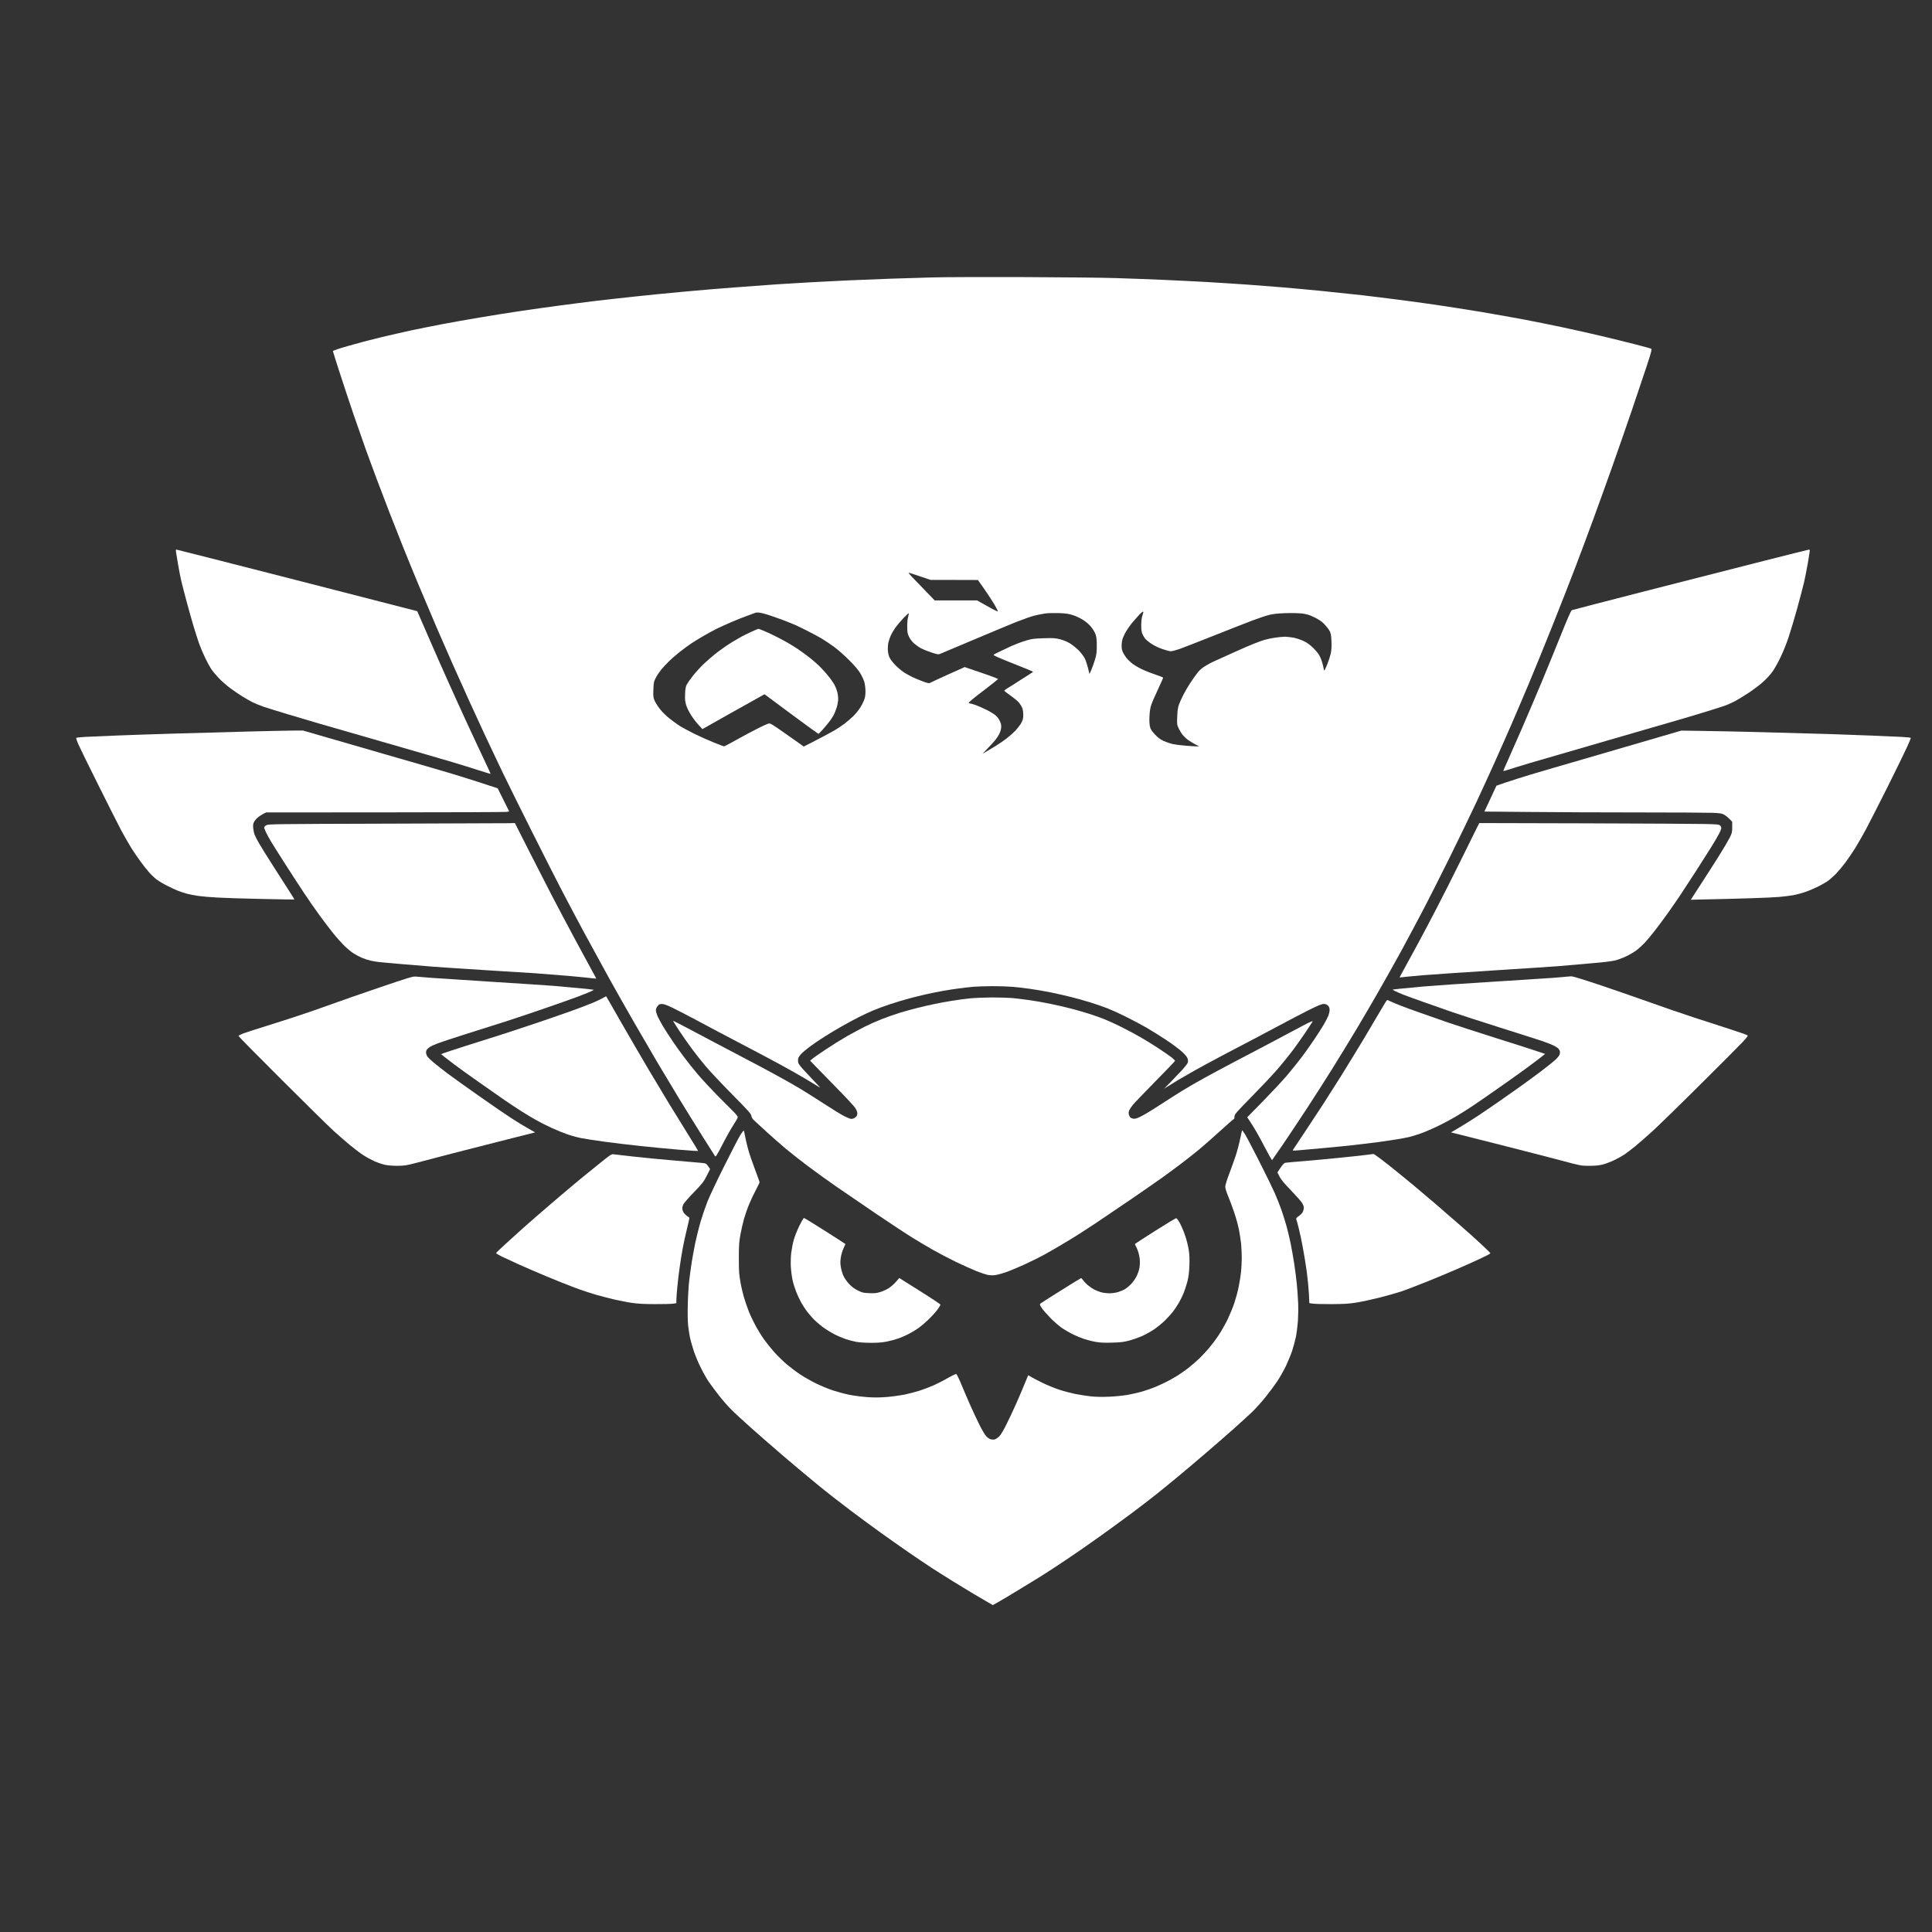
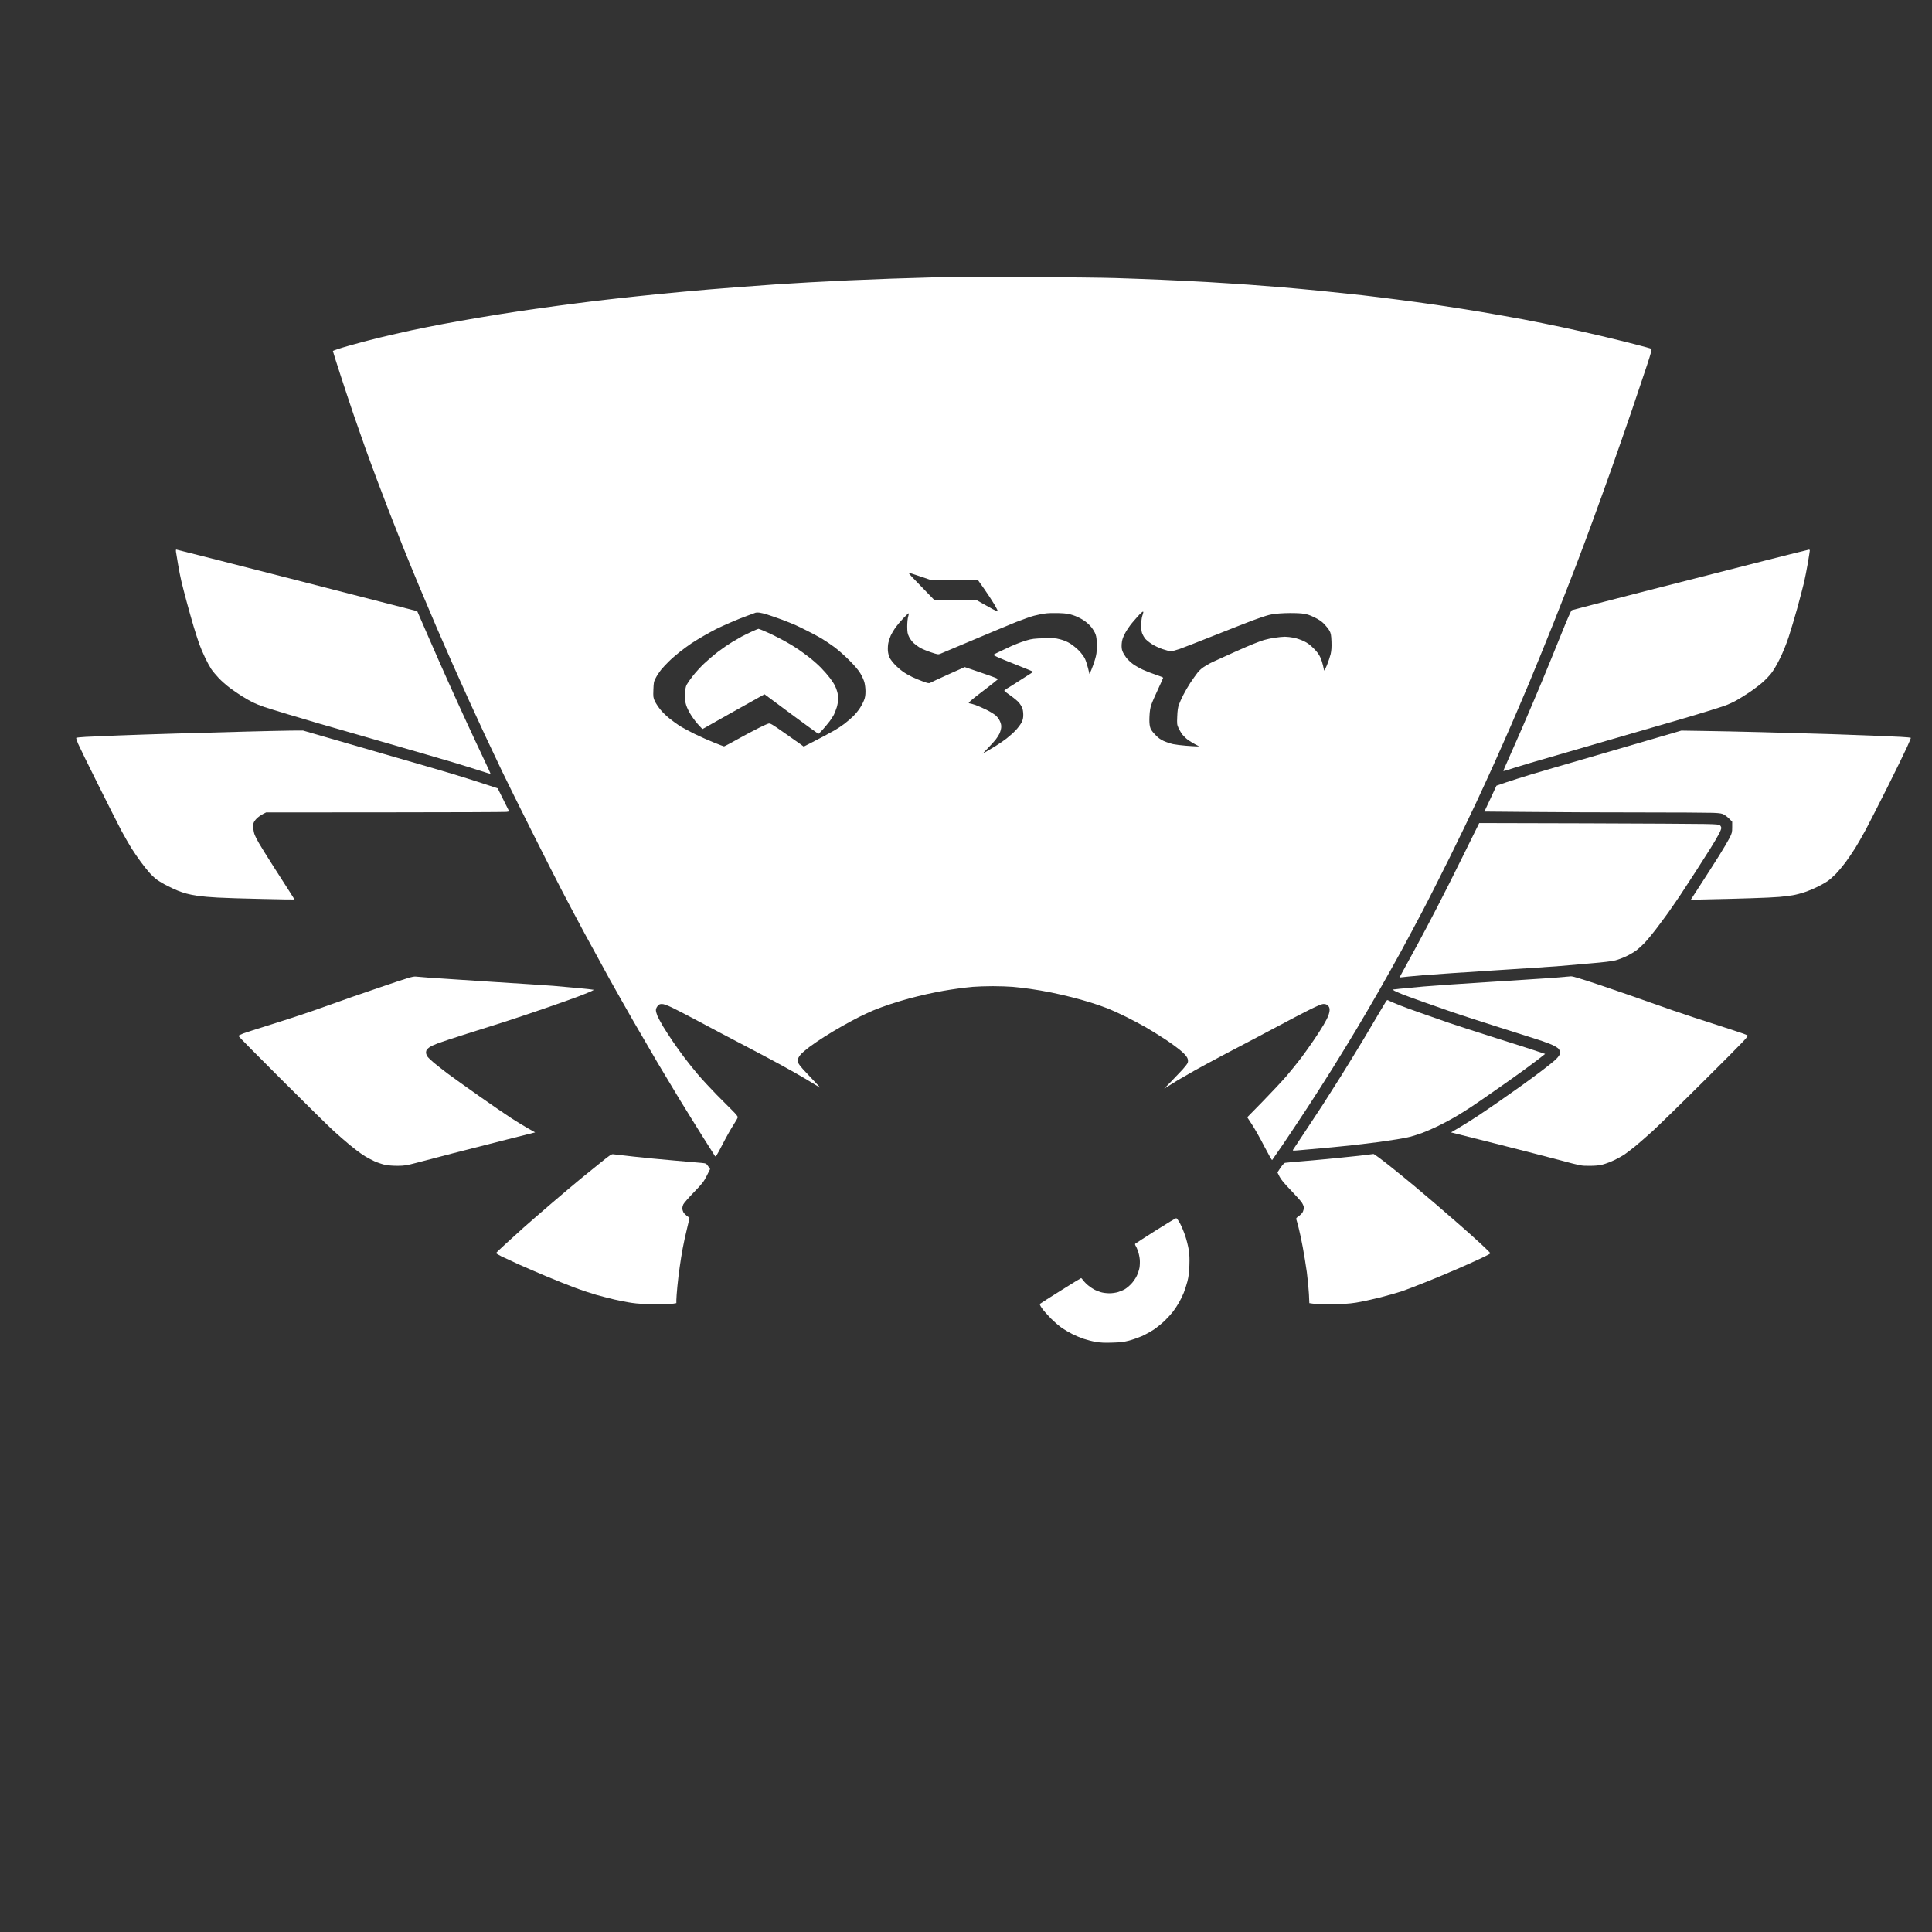
<svg xmlns="http://www.w3.org/2000/svg" version="1.0" width="468pt" height="468pt" viewBox="0 0 468 468" preserveAspectRatio="xMidYMid meet">
  <rect x="0" y="0" width="468" height="468" fill="#333333" stroke="none" />
  <g transform="translate(0,468) scale(0.016,-0.016)" fill="#ffffff" stroke="none">
    <path d="M14120 25050 c-162 -5 -443 -13 -625 -19 -181 -7 -476 -18 -655 -26 -179 -9 -444 -22 -590 -30 -146 -8 -368 -22 -495 -30 -126 -9 -408 -29 -625 -46 -217 -16 -566 -45 -775 -65 -209 -19 -528 -50 -710 -70 -181 -19 -460 -50 -620 -69 -159 -20 -409 -51 -555 -71 -146 -19 -402 -55 -570 -80 -168 -25 -451 -69 -630 -100 -179 -30 -433 -75 -565 -100 -132 -25 -346 -68 -475 -95 -129 -28 -345 -77 -480 -110 -135 -32 -350 -89 -477 -126 -132 -37 -233 -72 -233 -78 0 -6 51 -169 114 -361 62 -192 154 -468 204 -614 50 -146 129 -371 175 -500 47 -129 125 -343 175 -475 50 -132 134 -352 187 -490 53 -137 146 -371 205 -520 59 -148 171 -421 248 -605 77 -184 196 -465 265 -625 69 -159 179 -411 245 -560 66 -148 176 -394 245 -545 69 -151 179 -390 244 -530 66 -140 182 -385 258 -545 77 -159 277 -564 446 -900 168 -335 370 -734 449 -885 78 -151 237 -450 352 -664 116 -214 287 -527 380 -695 94 -168 257 -457 363 -641 106 -184 266 -459 355 -610 90 -151 240 -401 333 -555 94 -154 252 -408 350 -565 99 -157 185 -293 192 -303 11 -16 25 6 115 180 56 109 131 242 166 295 35 53 64 105 64 115 0 11 -32 51 -72 90 -40 39 -152 151 -248 249 -97 99 -226 239 -288 312 -62 73 -152 186 -200 250 -49 64 -127 173 -174 242 -47 69 -114 172 -149 230 -34 58 -73 130 -86 160 -12 30 -23 69 -23 87 0 20 10 43 26 62 21 25 33 31 66 31 27 0 74 -17 151 -53 62 -30 218 -110 347 -179 129 -69 307 -163 395 -210 88 -47 275 -145 415 -218 140 -73 358 -189 485 -258 126 -68 299 -167 385 -218 85 -51 171 -103 190 -115 34 -22 34 -21 -11 27 -25 27 -101 107 -167 178 -91 95 -123 137 -128 162 -3 19 -3 45 0 59 4 14 23 44 43 66 20 22 78 71 128 109 51 38 150 106 221 151 70 45 194 119 274 164 80 45 195 108 256 138 61 31 158 75 215 100 57 24 174 67 259 95 85 28 214 67 285 86 72 19 191 48 265 65 74 16 187 39 250 50 63 11 165 27 225 35 61 9 162 20 225 26 63 5 198 10 300 10 102 0 237 -5 300 -10 63 -5 183 -19 265 -31 83 -11 227 -36 320 -55 94 -19 233 -51 310 -71 77 -19 205 -55 285 -80 80 -25 197 -65 260 -90 63 -25 189 -82 280 -128 91 -45 226 -117 300 -159 74 -43 213 -129 308 -192 95 -64 204 -145 242 -181 47 -43 74 -78 81 -102 7 -25 7 -44 0 -63 -5 -14 -40 -59 -77 -100 -37 -40 -115 -122 -173 -182 l-106 -108 60 37 c33 21 98 61 145 90 47 28 162 94 255 147 94 52 285 156 425 230 140 74 332 175 425 223 94 49 285 150 425 225 140 76 342 181 447 234 149 74 202 96 233 96 30 0 47 -7 65 -25 18 -17 25 -35 25 -64 0 -22 -9 -62 -19 -89 -11 -27 -43 -89 -72 -138 -28 -49 -95 -152 -147 -229 -52 -77 -138 -198 -192 -270 -54 -71 -154 -195 -222 -275 -69 -80 -231 -253 -360 -385 l-235 -240 72 -110 c40 -61 124 -208 185 -328 62 -120 116 -215 120 -210 4 4 84 121 178 258 93 138 255 381 359 540 105 160 275 427 380 595 105 168 265 431 357 584 92 153 247 419 345 590 98 171 246 436 330 589 83 153 227 421 318 595 92 174 280 547 419 827 139 281 318 652 399 825 81 173 207 448 280 610 73 162 185 417 250 565 64 149 185 430 267 625 82 195 250 607 373 915 123 308 279 709 348 890 69 182 183 485 252 675 70 190 198 545 285 790 87 245 225 643 308 885 82 242 185 547 228 678 60 183 75 240 65 246 -7 5 -119 36 -249 69 -131 34 -361 90 -512 126 -151 36 -412 94 -580 130 -168 36 -438 90 -600 121 -162 30 -455 82 -650 115 -195 32 -494 79 -665 104 -170 25 -434 61 -585 80 -151 20 -392 49 -535 66 -143 16 -420 45 -615 65 -195 19 -463 44 -595 55 -132 11 -364 29 -515 40 -151 11 -430 28 -620 40 -190 11 -509 26 -710 35 -201 8 -507 20 -680 25 -173 6 -801 13 -1395 15 -594 2 -1213 0 -1375 -5z m-193 -4525 l162 -55 358 0 358 -1 95 -134 c52 -74 121 -180 154 -235 32 -55 56 -103 53 -106 -3 -3 -41 13 -84 37 -43 23 -112 62 -154 86 l-76 43 -321 0 -321 0 -143 148 c-79 81 -170 175 -203 210 -32 34 -54 62 -49 62 5 0 82 -25 171 -55z m3383 -542 c0 -5 -7 -30 -16 -58 -10 -30 -16 -86 -16 -140 -1 -62 5 -102 16 -129 9 -22 28 -54 41 -72 14 -18 57 -54 96 -80 42 -28 112 -62 168 -81 53 -18 110 -33 128 -33 17 0 77 16 133 35 55 20 291 111 523 204 232 92 494 195 582 228 88 33 198 70 245 82 62 16 129 23 245 28 91 3 200 1 254 -5 79 -10 109 -19 190 -58 71 -35 110 -61 151 -103 30 -32 66 -77 79 -102 20 -37 25 -62 29 -161 3 -87 0 -135 -12 -190 -10 -40 -35 -116 -56 -168 -21 -52 -40 -88 -43 -80 -3 8 -10 42 -17 75 -7 33 -25 89 -41 123 -20 45 -50 85 -101 136 -53 53 -94 83 -148 109 -41 20 -110 43 -152 52 -42 8 -103 15 -135 15 -32 0 -101 -7 -153 -15 -52 -7 -126 -24 -165 -35 -38 -12 -108 -38 -155 -57 -47 -19 -98 -40 -115 -48 -16 -7 -93 -41 -170 -75 -77 -34 -178 -80 -225 -102 -47 -22 -96 -44 -110 -50 -13 -5 -60 -30 -103 -56 -56 -33 -93 -64 -127 -107 -26 -33 -75 -103 -110 -155 -34 -52 -82 -135 -107 -185 -25 -49 -55 -115 -65 -145 -14 -38 -22 -92 -25 -176 -5 -116 -4 -124 21 -180 15 -31 42 -77 61 -100 19 -23 56 -58 82 -77 27 -19 75 -48 108 -66 l60 -31 -40 0 c-22 0 -95 5 -162 10 -67 5 -154 16 -193 24 -40 9 -103 30 -141 47 -52 24 -86 49 -133 99 -51 55 -66 78 -76 120 -8 34 -11 90 -7 159 3 71 12 127 27 170 12 36 57 140 101 233 43 93 79 173 79 177 0 5 -51 26 -112 46 -62 20 -151 55 -196 76 -46 21 -113 59 -148 84 -35 26 -82 70 -103 98 -22 29 -47 71 -56 95 -13 32 -16 61 -13 113 4 56 14 87 46 152 23 46 73 120 112 167 40 47 90 104 113 128 23 23 45 42 49 42 4 0 8 -3 8 -7z m-5689 -39 c46 -14 145 -49 219 -76 74 -28 164 -64 200 -80 36 -16 119 -57 185 -90 66 -33 161 -84 211 -113 50 -30 138 -89 195 -131 57 -42 160 -133 229 -203 84 -84 139 -150 167 -198 23 -39 50 -98 59 -130 9 -32 17 -93 17 -138 0 -59 -5 -95 -22 -136 -12 -32 -40 -86 -63 -120 -22 -35 -68 -91 -102 -124 -34 -33 -95 -85 -136 -116 -41 -31 -106 -74 -145 -96 -38 -22 -108 -60 -155 -85 -47 -25 -136 -71 -198 -103 l-114 -58 -46 34 c-26 18 -139 98 -252 177 -174 123 -208 143 -232 138 -16 -3 -79 -31 -141 -62 -61 -31 -134 -69 -162 -84 -27 -15 -81 -44 -120 -65 -38 -21 -109 -60 -158 -87 -48 -26 -91 -48 -95 -48 -5 0 -71 25 -148 56 -76 30 -211 90 -299 133 -88 44 -194 101 -235 128 -41 27 -109 77 -151 111 -42 34 -102 92 -132 130 -31 38 -68 95 -83 126 -24 54 -26 65 -22 174 4 108 6 122 36 179 17 34 53 88 78 120 26 32 79 89 118 127 39 39 114 104 167 146 53 42 134 101 180 132 46 30 131 82 189 115 58 33 141 79 185 101 44 22 143 67 220 100 77 34 190 79 250 100 61 22 117 43 125 46 8 3 33 4 56 1 22 -2 78 -16 125 -31z m2128 -31 c-8 -27 -14 -91 -14 -148 1 -89 4 -107 28 -157 16 -33 48 -75 74 -98 26 -22 69 -54 98 -70 28 -16 100 -46 160 -66 102 -34 110 -35 144 -21 20 8 243 102 496 209 253 107 546 229 650 271 105 41 226 84 270 95 44 11 114 26 156 32 46 8 132 10 215 8 115 -4 153 -10 220 -32 46 -14 115 -48 157 -75 47 -31 93 -72 121 -108 25 -32 54 -80 63 -108 13 -37 18 -81 18 -170 0 -102 -4 -134 -28 -214 -16 -51 -40 -121 -55 -154 l-28 -61 -21 87 c-12 49 -33 113 -47 143 -14 31 -53 83 -88 120 -34 36 -95 85 -134 110 -47 29 -99 51 -155 65 -73 19 -103 21 -249 16 -140 -4 -178 -9 -253 -31 -49 -14 -116 -38 -150 -52 -34 -14 -71 -29 -82 -34 -11 -5 -77 -36 -147 -69 -71 -33 -128 -62 -128 -66 0 -3 28 -18 63 -34 34 -16 169 -71 299 -122 131 -52 238 -96 238 -99 0 -3 -19 -17 -42 -31 -24 -15 -101 -64 -173 -110 -71 -47 -151 -97 -178 -112 -26 -16 -45 -32 -42 -36 2 -5 47 -39 98 -75 52 -37 108 -84 126 -106 18 -22 39 -57 47 -77 9 -20 16 -66 16 -103 0 -52 -6 -78 -26 -118 -14 -28 -54 -81 -88 -118 -35 -37 -98 -93 -141 -126 -42 -32 -114 -82 -160 -110 -45 -28 -109 -66 -142 -85 l-60 -35 80 84 c45 46 97 103 117 128 19 25 45 64 57 88 12 24 25 65 28 91 4 36 0 59 -17 99 -13 31 -40 68 -65 90 -23 20 -86 59 -139 85 -53 27 -128 59 -166 73 -38 13 -76 24 -84 24 -8 0 -17 4 -20 9 -3 5 67 65 156 133 89 67 191 147 226 175 l64 53 -48 21 c-27 11 -141 52 -254 90 l-205 70 -65 -30 c-36 -16 -87 -39 -115 -51 -27 -13 -79 -36 -115 -52 -36 -17 -99 -45 -140 -64 -41 -19 -83 -39 -92 -44 -13 -7 -40 -1 -100 21 -45 16 -120 48 -166 69 -46 22 -112 59 -145 84 -34 24 -87 70 -118 103 -31 32 -67 79 -79 103 -14 28 -25 70 -28 111 -2 37 1 91 8 120 7 30 23 78 36 108 13 29 45 83 71 120 26 36 81 101 122 144 41 42 76 75 79 72 3 -2 -1 -26 -9 -52z" />
    <path d="M11380 19687 c-52 -24 -122 -58 -155 -76 -33 -18 -98 -56 -145 -84 -47 -28 -139 -91 -205 -141 -66 -50 -164 -134 -219 -186 -54 -52 -130 -135 -168 -185 -39 -49 -79 -107 -91 -130 -16 -31 -22 -63 -25 -142 -3 -83 0 -115 17 -170 12 -39 45 -106 79 -158 32 -49 83 -115 113 -146 l54 -57 415 234 c228 128 440 247 470 263 l55 30 404 -300 c222 -164 407 -299 411 -299 5 0 36 31 69 68 34 38 79 93 102 123 22 30 51 74 64 99 12 25 32 76 44 114 11 37 21 94 21 125 0 31 -6 79 -14 106 -7 28 -23 70 -36 95 -12 25 -46 77 -75 115 -29 39 -90 109 -136 156 -46 47 -127 118 -179 158 -52 41 -129 96 -170 124 -41 28 -122 78 -180 110 -58 32 -145 78 -195 102 -49 24 -118 55 -152 69 -34 14 -66 26 -70 26 -4 0 -51 -19 -103 -43z" />
    <path d="M2664 20898 c3 -18 17 -103 31 -188 14 -85 37 -202 51 -260 13 -58 50 -197 80 -310 30 -113 78 -281 105 -373 28 -92 66 -211 85 -265 19 -53 59 -147 89 -209 29 -62 71 -138 92 -170 21 -32 72 -94 113 -137 41 -44 119 -112 172 -152 53 -39 137 -97 186 -127 49 -30 120 -71 158 -90 38 -19 116 -50 174 -70 58 -19 218 -69 355 -110 138 -42 351 -105 475 -141 124 -35 578 -167 1010 -291 432 -125 889 -257 1015 -295 127 -38 306 -94 400 -124 93 -30 171 -54 172 -52 2 2 -47 108 -108 237 -61 129 -176 374 -255 546 -79 171 -203 444 -275 605 -73 161 -208 468 -301 682 -92 214 -170 391 -171 393 -2 1 -821 212 -1821 468 -999 256 -1821 465 -1827 465 -6 0 -8 -14 -5 -32z" />
    <path d="M26730 20765 c-355 -90 -1156 -294 -1780 -454 -624 -160 -1143 -295 -1153 -299 -12 -5 -66 -128 -166 -377 -82 -204 -210 -518 -286 -700 -75 -181 -211 -499 -300 -705 -90 -206 -191 -435 -224 -509 -34 -74 -61 -137 -61 -142 0 -4 33 3 73 17 39 14 191 60 337 104 146 43 672 196 1170 340 498 144 1018 295 1155 335 138 41 322 96 410 124 88 27 192 61 230 75 39 15 104 45 145 67 41 23 131 78 200 124 69 46 160 115 202 152 43 37 103 100 133 138 33 41 87 132 130 220 48 96 96 215 135 331 33 99 91 297 131 439 39 143 84 314 100 381 16 67 42 201 59 298 16 97 30 183 30 191 0 8 -6 15 -12 14 -7 0 -303 -74 -658 -164z" />
    <path d="M3730 18174 c-272 -7 -742 -20 -1045 -29 -302 -9 -707 -22 -900 -30 -192 -8 -412 -18 -488 -21 -76 -4 -140 -11 -143 -15 -3 -5 10 -43 27 -86 18 -43 155 -323 305 -623 149 -300 308 -613 352 -697 45 -83 112 -200 149 -260 37 -59 101 -153 142 -208 40 -55 99 -129 130 -164 31 -36 83 -85 116 -109 33 -24 103 -66 156 -92 52 -27 124 -60 159 -74 34 -14 95 -35 134 -45 39 -11 118 -27 176 -35 58 -8 191 -20 295 -25 105 -6 408 -16 674 -21 266 -6 485 -10 487 -8 2 2 -29 53 -68 113 -39 61 -149 233 -246 384 -96 151 -196 310 -221 355 -26 45 -55 100 -64 124 -10 24 -20 69 -23 101 -5 44 -2 67 11 95 10 20 36 52 59 70 22 19 60 43 83 55 l42 21 1798 1 c989 0 1817 4 1840 7 l42 7 -87 175 -87 175 -235 77 c-129 42 -334 107 -455 143 -121 37 -587 172 -1035 301 -448 130 -907 262 -1019 295 l-204 59 -181 -1 c-100 -1 -404 -8 -676 -15z" />
    <path d="M24965 18046 c-269 -79 -726 -212 -1015 -296 -289 -83 -635 -185 -770 -225 -135 -41 -308 -96 -385 -122 l-139 -48 -91 -196 -92 -196 686 -6 c377 -4 1127 -7 1666 -7 539 0 1039 -3 1110 -6 111 -5 136 -10 170 -29 22 -13 58 -42 80 -65 l40 -41 0 -83 c0 -75 -3 -89 -37 -157 -21 -42 -91 -161 -156 -265 -65 -104 -174 -274 -242 -379 -68 -104 -138 -214 -157 -243 l-35 -54 299 7 c164 3 440 10 613 16 173 5 367 14 430 20 63 5 154 17 202 25 48 8 133 30 189 50 56 19 143 56 193 81 50 25 116 63 146 83 30 21 87 71 126 111 39 41 105 120 146 175 41 56 107 153 146 215 39 63 109 186 157 274 47 88 195 378 329 645 133 267 268 542 299 612 31 70 57 131 57 136 0 5 -69 12 -152 16 -84 4 -247 11 -363 16 -115 5 -424 16 -685 25 -261 8 -734 22 -1050 30 -316 8 -721 17 -900 19 l-325 5 -490 -143z" />
-     <path d="M5855 16780 c-1690 -5 -1792 -6 -1822 -23 -18 -10 -33 -25 -33 -35 0 -9 13 -44 29 -77 15 -33 53 -100 83 -150 30 -49 128 -205 218 -345 90 -140 216 -334 280 -430 64 -97 166 -243 226 -325 60 -83 152 -204 205 -270 53 -66 132 -154 175 -196 43 -42 105 -93 137 -113 32 -21 89 -51 127 -67 38 -16 97 -35 132 -43 35 -8 87 -17 117 -20 30 -4 188 -18 350 -32 163 -13 377 -31 476 -39 99 -8 437 -30 750 -50 314 -19 674 -42 800 -50 127 -9 354 -27 505 -40 151 -14 307 -29 345 -34 39 -5 71 -8 72 -7 1 1 -25 51 -59 111 -33 61 -154 283 -268 495 -114 212 -272 511 -352 665 -80 154 -237 461 -349 682 l-204 403 -75 -3 c-41 -1 -880 -4 -1865 -7z" />
    <path d="M22155 16303 c-132 -268 -311 -624 -399 -792 -87 -169 -221 -423 -299 -566 -77 -143 -169 -311 -204 -374 -34 -62 -63 -115 -63 -118 0 -2 12 -2 28 1 15 3 160 17 322 31 162 13 660 47 1105 75 446 28 884 57 975 65 91 8 298 26 461 40 185 15 325 32 375 45 43 11 120 40 169 64 50 24 117 64 151 89 34 26 90 77 126 115 35 38 107 124 160 193 52 68 135 180 185 249 49 69 135 193 190 275 55 83 161 245 235 360 74 116 174 273 223 350 48 77 105 173 126 213 22 40 39 83 39 96 0 13 -8 30 -19 40 -16 14 -50 17 -232 21 -118 3 -934 7 -1814 10 l-1600 4 -240 -486z" />
    <path d="M5750 14301 c-272 -92 -610 -210 -750 -261 -140 -51 -347 -123 -460 -160 -113 -38 -335 -109 -495 -159 -159 -50 -323 -102 -362 -117 -40 -15 -73 -32 -73 -38 0 -6 298 -308 663 -672 364 -363 716 -710 782 -769 66 -60 174 -154 240 -209 66 -55 158 -124 204 -154 46 -31 123 -72 170 -93 48 -21 119 -45 159 -54 43 -9 122 -15 190 -15 105 1 133 5 282 44 91 24 341 89 555 145 215 55 583 149 819 209 l428 108 -108 61 c-60 34 -174 103 -254 155 -80 52 -298 201 -485 333 -187 131 -401 285 -477 341 -75 57 -169 131 -209 164 -40 34 -83 75 -96 92 -13 18 -23 46 -23 62 0 17 6 38 13 46 7 9 26 26 43 38 18 12 73 38 124 57 50 19 250 85 443 146 194 61 457 144 585 185 127 41 393 130 590 198 196 68 418 146 492 174 74 28 161 63 194 77 32 14 57 28 55 30 -2 2 -99 13 -214 24 -116 11 -295 27 -400 36 -104 8 -516 35 -915 60 -399 25 -813 52 -920 60 -107 8 -217 17 -245 20 -45 4 -102 -13 -545 -164z" />
    <path d="M23725 14464 c-11 -2 -110 -10 -220 -19 -110 -8 -528 -35 -930 -60 -401 -25 -860 -56 -1020 -70 -159 -14 -326 -30 -370 -35 -44 -6 -86 -10 -95 -10 -8 -1 1 -9 21 -20 20 -10 81 -37 135 -59 55 -21 196 -73 314 -114 118 -42 312 -110 430 -151 119 -41 445 -146 725 -235 281 -88 564 -179 630 -201 66 -23 143 -52 170 -66 28 -13 60 -33 73 -44 12 -11 25 -32 28 -45 3 -14 1 -39 -6 -55 -7 -17 -37 -52 -66 -79 -30 -27 -125 -103 -211 -168 -87 -66 -228 -169 -313 -230 -85 -60 -229 -162 -320 -225 -91 -63 -232 -160 -315 -215 -82 -55 -210 -135 -283 -178 l-134 -79 679 -171 c373 -95 815 -208 983 -253 306 -82 306 -82 431 -82 93 0 147 5 205 20 43 11 122 41 174 66 52 25 122 64 155 86 33 23 106 79 162 124 56 46 172 148 259 226 86 78 450 433 808 790 622 620 650 649 631 664 -11 8 -126 49 -255 90 -129 42 -379 123 -555 180 -176 57 -471 159 -655 225 -184 66 -522 183 -750 260 -287 96 -427 139 -455 138 -22 -1 -49 -3 -60 -5z" />
-     <path d="M9125 14139 c-27 -16 -97 -49 -155 -73 -58 -24 -186 -73 -285 -109 -99 -36 -333 -117 -520 -181 -187 -63 -446 -149 -575 -190 -129 -41 -372 -118 -540 -171 -167 -53 -319 -103 -338 -111 l-34 -14 53 -43 c30 -24 99 -77 154 -118 55 -42 215 -157 355 -255 140 -99 320 -225 400 -280 80 -55 199 -134 265 -175 66 -42 166 -102 223 -133 57 -32 161 -84 232 -116 71 -33 175 -75 232 -94 57 -20 148 -45 203 -56 55 -11 215 -36 355 -55 140 -19 381 -48 535 -64 154 -17 415 -42 579 -56 165 -14 301 -23 304 -21 2 3 -63 112 -146 243 -82 131 -212 342 -289 468 -77 127 -220 365 -318 530 -98 165 -281 480 -407 699 -125 220 -229 400 -231 402 -1 1 -24 -11 -52 -27z" />
-     <path d="M14685 14135 c-71 -7 -201 -25 -287 -39 -87 -14 -209 -37 -272 -51 -63 -13 -170 -38 -238 -55 -68 -17 -184 -49 -258 -71 -74 -23 -198 -66 -275 -96 -77 -30 -194 -82 -260 -115 -66 -33 -187 -99 -270 -145 -82 -47 -226 -136 -320 -199 -93 -62 -186 -126 -205 -143 l-35 -29 100 -104 c55 -56 201 -206 325 -333 124 -126 240 -252 258 -279 19 -29 32 -62 32 -80 0 -17 -6 -38 -13 -47 -7 -9 -22 -21 -34 -27 -12 -7 -32 -12 -45 -12 -14 0 -62 19 -109 43 -46 24 -183 108 -304 187 -121 78 -285 182 -365 230 -80 48 -248 144 -375 212 -126 69 -340 183 -475 253 -135 70 -330 173 -435 229 -104 55 -289 153 -410 217 -121 65 -222 115 -224 113 -2 -2 40 -70 94 -151 54 -82 141 -206 195 -278 53 -71 147 -191 210 -265 63 -74 241 -263 396 -420 245 -248 283 -290 289 -323 5 -28 20 -50 49 -76 22 -21 106 -98 186 -171 80 -73 210 -187 291 -255 80 -67 233 -187 340 -267 106 -80 298 -217 424 -305 127 -87 403 -276 615 -420 212 -143 455 -303 540 -355 85 -52 220 -133 300 -178 80 -46 235 -127 345 -181 110 -53 253 -117 317 -143 64 -25 141 -51 169 -57 29 -6 77 -8 108 -5 31 4 102 22 158 41 57 19 183 71 280 115 98 45 237 113 308 152 72 39 225 127 340 197 116 69 314 195 440 280 127 85 372 251 545 369 173 119 378 260 455 316 77 55 210 152 295 217 85 64 211 164 280 221 69 57 212 184 319 281 107 97 198 177 203 177 4 0 8 16 8 36 0 33 18 54 266 307 147 150 323 337 392 417 68 80 168 204 222 275 54 72 141 195 194 274 53 79 101 152 107 162 8 15 -13 8 -88 -29 -54 -28 -179 -94 -278 -147 -99 -54 -331 -176 -515 -273 -184 -96 -432 -226 -550 -290 -118 -63 -287 -156 -375 -207 -88 -50 -232 -138 -320 -195 -88 -57 -215 -139 -283 -182 -68 -44 -157 -96 -198 -115 -58 -28 -81 -34 -108 -29 -19 4 -39 13 -45 20 -7 8 -16 27 -20 43 -6 20 -4 40 5 62 8 18 33 56 56 85 23 28 177 187 340 354 164 166 298 306 298 312 0 5 -24 28 -52 51 -29 23 -116 83 -193 134 -77 51 -201 128 -275 170 -74 43 -205 113 -291 156 -86 43 -201 96 -255 117 -54 22 -155 58 -224 80 -69 22 -195 59 -280 81 -85 22 -231 56 -325 75 -93 19 -235 44 -315 55 -80 12 -194 25 -255 31 -60 5 -200 9 -310 9 -110 -1 -258 -7 -330 -14z" />
    <path d="M20920 13983 c-41 -71 -161 -274 -268 -453 -108 -179 -267 -440 -355 -580 -88 -140 -210 -331 -270 -425 -61 -93 -185 -282 -277 -420 -91 -137 -170 -256 -175 -264 -7 -12 6 -13 76 -7 46 4 208 18 359 32 151 13 374 36 495 49 121 14 288 34 370 45 83 12 206 30 275 41 69 11 161 29 205 40 44 12 123 37 175 56 52 19 159 66 237 103 79 38 198 101 265 141 68 40 177 108 243 152 66 44 224 152 350 241 127 88 311 218 410 290 99 72 220 162 269 200 l89 70 -114 38 c-63 22 -348 113 -634 203 -286 91 -612 196 -725 235 -113 39 -295 103 -405 142 -110 38 -252 90 -315 115 -63 25 -132 54 -152 64 -21 11 -41 19 -46 19 -5 0 -42 -57 -82 -127z" />
-     <path d="M11212 12072 c-24 -37 -134 -249 -245 -472 -112 -223 -226 -465 -255 -538 -29 -73 -75 -207 -102 -297 -27 -91 -65 -242 -85 -337 -19 -95 -44 -231 -55 -303 -10 -71 -27 -188 -35 -260 -9 -71 -19 -234 -22 -361 -4 -148 -1 -266 6 -329 6 -55 19 -133 27 -175 9 -41 33 -129 55 -195 21 -67 70 -184 108 -260 38 -77 93 -175 123 -217 29 -42 96 -132 148 -199 52 -67 135 -163 186 -214 50 -51 192 -182 315 -291 123 -110 343 -301 489 -426 146 -125 373 -315 505 -423 132 -109 362 -288 510 -399 149 -112 358 -266 465 -342 107 -77 290 -205 405 -285 116 -80 273 -186 350 -236 77 -50 223 -142 325 -205 102 -63 226 -139 275 -168 50 -29 143 -84 208 -122 l118 -69 92 52 c51 29 178 104 282 168 105 63 262 159 350 214 88 55 269 173 402 263 133 89 354 242 490 340 136 98 345 249 463 337 118 88 292 221 385 295 94 75 249 201 345 281 96 80 288 242 425 360 138 118 329 285 425 370 96 86 217 197 269 246 51 50 141 149 198 220 58 72 138 180 179 240 40 61 100 167 133 235 32 69 75 172 94 230 19 58 44 151 56 207 11 55 25 163 31 240 5 76 7 199 4 273 -3 74 -12 203 -20 285 -8 83 -26 224 -40 315 -14 91 -39 230 -55 310 -17 80 -44 195 -61 255 -17 61 -50 168 -74 238 -24 70 -71 189 -105 265 -33 75 -140 295 -238 487 -98 193 -194 376 -215 408 -21 32 -39 57 -41 55 -2 -2 -15 -60 -29 -129 -14 -69 -45 -186 -69 -260 -25 -74 -70 -200 -101 -281 -33 -87 -56 -162 -56 -185 0 -22 19 -84 46 -148 25 -60 66 -171 91 -245 25 -74 56 -186 69 -250 13 -63 28 -162 34 -219 5 -57 10 -152 10 -211 0 -59 -5 -154 -10 -211 -6 -57 -22 -160 -36 -227 -13 -68 -43 -178 -65 -245 -22 -67 -69 -180 -103 -252 -35 -71 -95 -177 -133 -235 -38 -58 -103 -145 -145 -195 -41 -49 -111 -124 -154 -165 -44 -41 -117 -105 -164 -142 -47 -36 -122 -89 -166 -116 -44 -28 -122 -71 -173 -97 -52 -25 -130 -61 -175 -79 -44 -18 -128 -47 -186 -64 -58 -17 -161 -40 -230 -52 -69 -11 -192 -23 -275 -26 -89 -4 -197 -2 -265 5 -63 7 -170 23 -237 36 -67 14 -178 43 -245 65 -68 22 -179 68 -248 101 -68 33 -146 74 -173 90 -27 17 -50 29 -51 27 -1 -2 -24 -57 -51 -123 -26 -66 -85 -203 -130 -305 -45 -102 -114 -248 -153 -325 -40 -81 -84 -153 -104 -172 -18 -17 -46 -37 -61 -43 -20 -7 -41 -7 -67 0 -25 7 -51 25 -74 52 -20 23 -67 105 -105 182 -38 78 -97 204 -131 281 -35 77 -93 214 -131 305 -39 96 -74 166 -82 168 -8 2 -64 -25 -124 -59 -59 -35 -155 -84 -213 -110 -58 -26 -155 -63 -217 -83 -61 -19 -167 -47 -235 -61 -68 -13 -192 -30 -275 -36 -112 -8 -187 -8 -294 0 -79 6 -200 22 -268 36 -67 14 -178 44 -245 66 -66 22 -179 69 -251 104 -71 35 -177 95 -235 133 -58 38 -150 107 -205 153 -54 46 -141 131 -192 187 -50 57 -120 144 -155 193 -35 49 -90 138 -124 199 -33 60 -82 162 -108 227 -25 65 -59 163 -75 219 -16 55 -40 159 -52 230 -20 109 -23 164 -23 354 0 191 3 245 23 355 13 71 38 182 56 245 19 63 52 160 75 214 22 55 67 150 100 213 33 62 60 118 60 124 0 7 -32 94 -70 196 -39 101 -86 238 -104 306 -18 67 -39 156 -46 197 -7 41 -16 78 -19 82 -4 4 -26 -23 -49 -60z" />
    <path d="M9100 11654 c-85 -69 -222 -180 -305 -247 -82 -67 -280 -234 -440 -371 -159 -137 -351 -303 -425 -369 -74 -66 -199 -179 -277 -251 -79 -72 -143 -134 -143 -138 0 -4 37 -26 81 -49 45 -22 166 -78 270 -125 104 -46 290 -127 413 -178 123 -52 314 -128 423 -169 109 -41 257 -90 328 -110 72 -20 195 -52 275 -71 80 -18 199 -42 265 -51 87 -13 184 -19 350 -19 127 -1 251 3 278 7 l47 8 0 48 c0 27 7 117 15 202 8 85 24 219 36 299 11 80 31 206 45 280 13 74 43 208 65 298 22 90 39 164 37 166 -1 1 -20 14 -41 29 -20 16 -44 41 -52 57 -8 16 -15 41 -15 55 0 14 6 41 14 59 8 19 80 102 160 184 132 137 149 159 196 251 l51 102 -30 43 c-29 42 -32 43 -98 50 -37 3 -223 20 -413 36 -190 16 -469 43 -620 60 -151 17 -288 32 -305 35 -26 4 -49 -11 -185 -121z" />
    <path d="M20675 11764 c-55 -7 -235 -27 -400 -43 -165 -17 -412 -40 -550 -51 -137 -11 -259 -22 -271 -25 -12 -3 -41 -35 -68 -75 l-46 -70 31 -62 c23 -46 70 -102 172 -208 77 -80 153 -165 168 -189 16 -25 29 -58 29 -73 0 -16 -6 -44 -14 -62 -8 -20 -34 -47 -61 -66 -34 -23 -45 -36 -40 -48 4 -10 20 -68 36 -131 16 -62 45 -195 63 -295 19 -99 46 -269 61 -376 14 -107 28 -257 32 -332 l6 -137 56 -8 c31 -4 157 -8 281 -7 178 1 255 5 367 22 78 12 240 47 360 77 120 31 272 74 338 96 65 23 234 87 375 144 140 56 345 142 455 190 110 48 270 119 355 159 85 39 154 76 154 81 0 6 -61 66 -135 135 -74 69 -222 202 -329 295 -107 94 -274 238 -370 321 -96 82 -242 206 -325 275 -82 69 -250 205 -371 302 -126 100 -230 176 -240 176 -11 -1 -64 -8 -119 -15z" />
-     <path d="M12100 10688 c-33 -68 -71 -165 -84 -215 -14 -51 -30 -136 -37 -190 -7 -59 -9 -141 -6 -212 4 -64 16 -156 27 -204 10 -48 36 -129 56 -180 20 -51 55 -123 77 -162 22 -38 57 -93 78 -121 21 -29 64 -79 95 -113 31 -34 96 -91 143 -127 47 -35 129 -86 181 -113 52 -27 130 -60 172 -74 43 -15 114 -33 159 -42 50 -9 137 -15 226 -15 106 0 171 5 244 20 54 11 131 32 171 46 40 15 105 42 143 62 39 19 104 57 145 85 41 28 114 89 163 136 49 47 111 115 138 151 27 36 48 71 47 78 -2 8 -142 101 -313 208 l-310 195 -50 -57 c-27 -32 -77 -75 -109 -96 -33 -21 -91 -48 -129 -59 -55 -17 -87 -21 -166 -17 -89 3 -105 7 -173 40 -51 26 -92 56 -131 97 -33 35 -70 87 -87 123 -16 35 -34 96 -40 136 -9 53 -9 91 0 145 6 39 24 101 40 136 17 35 30 65 30 66 0 2 -139 91 -308 199 -170 108 -314 196 -320 196 -7 0 -39 -55 -72 -122z" />
    <path d="M17495 10619 c-165 -105 -304 -194 -308 -199 -5 -4 -2 -19 7 -32 9 -13 25 -51 36 -83 11 -32 23 -88 26 -124 3 -36 1 -93 -5 -126 -6 -32 -24 -88 -41 -122 -16 -35 -53 -88 -82 -119 -29 -31 -72 -67 -96 -81 -23 -14 -70 -34 -103 -44 -36 -11 -90 -19 -133 -19 -40 0 -97 7 -127 16 -30 9 -72 25 -94 36 -22 11 -63 37 -90 59 -28 21 -64 56 -80 78 -17 22 -33 41 -37 41 -4 0 -141 -84 -305 -187 -164 -102 -304 -192 -312 -199 -13 -12 -9 -22 24 -71 22 -32 83 -101 135 -154 52 -52 129 -118 170 -146 41 -28 112 -69 158 -92 46 -23 122 -55 170 -71 48 -16 130 -37 182 -46 72 -12 133 -15 250 -11 124 3 175 10 252 30 54 14 141 45 193 67 52 23 135 69 184 101 48 33 124 94 168 137 43 42 99 104 124 137 25 33 64 92 87 132 23 39 56 106 73 149 17 42 42 120 56 173 18 72 26 132 30 241 4 108 1 170 -11 245 -9 54 -32 146 -52 205 -19 58 -54 141 -77 185 -24 44 -50 81 -58 82 -7 2 -149 -83 -314 -188z" />
  </g>
</svg>